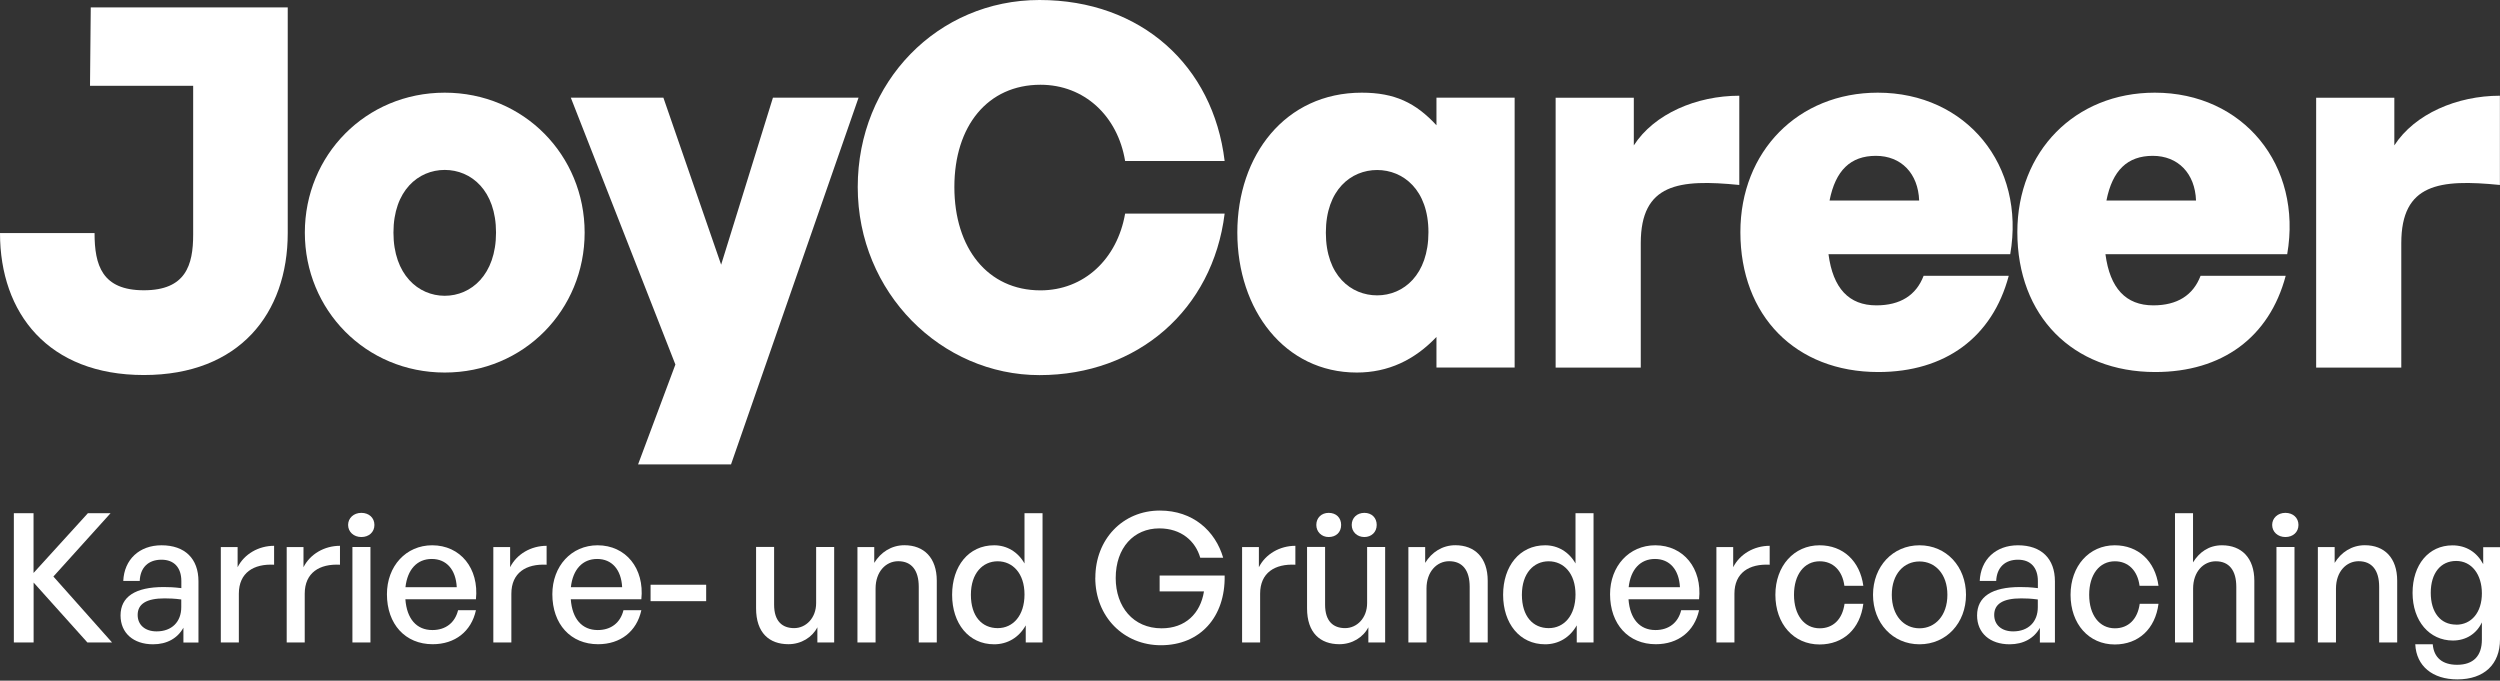
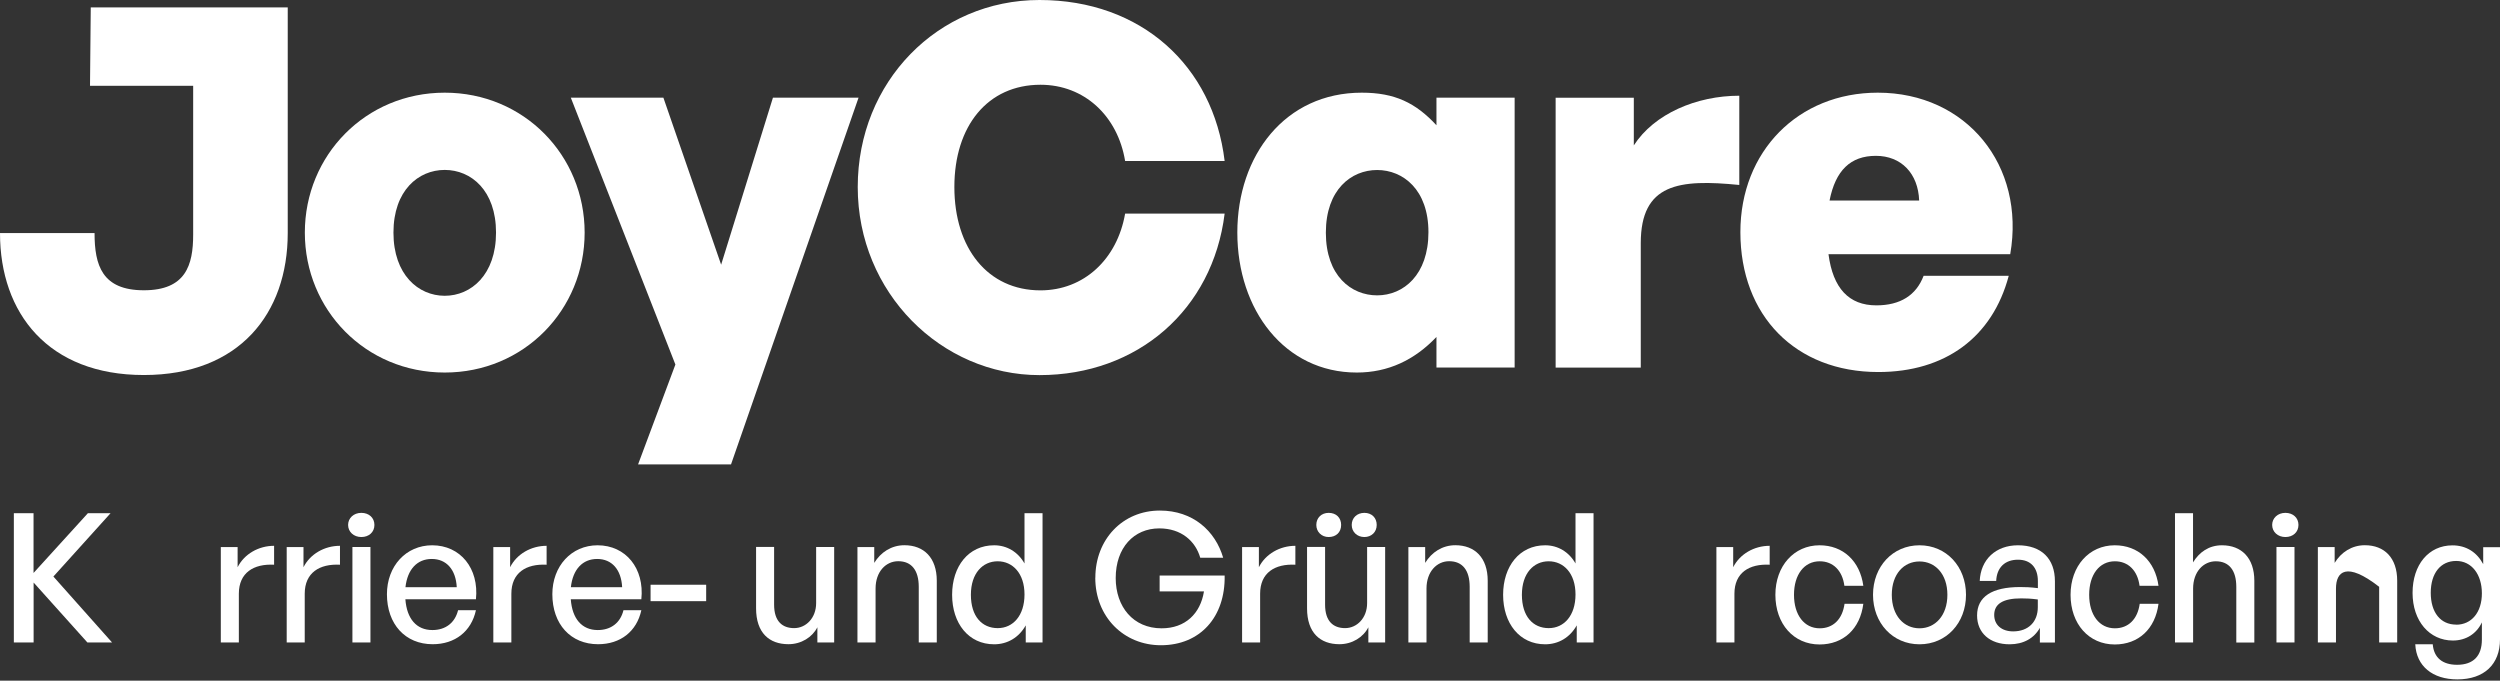
<svg xmlns="http://www.w3.org/2000/svg" width="202" height="55" viewBox="0 0 202 55" fill="none">
  <rect x="0" y="0" width="202" height="55" fill="#333333" stroke="none" />
  <path d="M1.119 51.911V41.467H2.71V46.295L7.101 41.467H8.933L4.314 46.584L9.053 51.911H7.061L2.716 47.069V51.911H1.125H1.119Z" fill="white" />
-   <path d="M14.82 50.719C14.345 51.575 13.489 52.059 12.367 52.059C10.776 52.059 9.74 51.144 9.74 49.729C9.74 48.214 10.936 47.433 13.222 47.433C13.67 47.433 14.031 47.447 14.653 47.521V46.955C14.653 45.851 14.058 45.224 13.048 45.224C11.979 45.224 11.33 45.864 11.29 46.942H9.96C10.034 45.211 11.257 44.059 13.048 44.059C14.94 44.059 16.036 45.137 16.036 46.968V51.918H14.82V50.726V50.719ZM12.654 51.016C13.884 51.016 14.646 50.241 14.646 49.063V48.437C14.085 48.362 13.677 48.349 13.302 48.349C11.845 48.349 11.123 48.787 11.123 49.689C11.123 50.49 11.718 51.016 12.654 51.016Z" fill="white" />
  <path d="M19.299 51.912H17.842V44.202H19.199V45.831C19.734 44.767 20.89 44.101 22.147 44.101V45.629C20.503 45.542 19.299 46.269 19.299 47.973V51.912Z" fill="white" />
  <path d="M24.622 51.912H23.165V44.202H24.522V45.831C25.057 44.767 26.213 44.101 27.47 44.101V45.629C25.826 45.542 24.622 46.269 24.622 47.973V51.912Z" fill="white" />
  <path d="M29.197 43.392C28.575 43.392 28.127 42.968 28.127 42.416C28.127 41.863 28.575 41.439 29.197 41.439C29.818 41.439 30.253 41.843 30.253 42.416C30.253 42.988 29.818 43.392 29.197 43.392ZM28.475 51.91V44.2H29.932V51.91H28.475Z" fill="white" />
  <path d="M31.264 48.019C31.264 45.736 32.808 44.059 34.92 44.059C37.2 44.059 38.717 45.925 38.456 48.423H32.755C32.868 49.992 33.65 50.908 34.934 50.908C36.017 50.908 36.765 50.309 37.013 49.305H38.456C38.082 51.022 36.765 52.053 34.96 52.053C32.748 52.053 31.264 50.437 31.264 48.006V48.019ZM32.761 47.447H36.906C36.832 46.019 36.07 45.164 34.887 45.164C33.704 45.164 32.922 46.006 32.761 47.447Z" fill="white" />
  <path d="M41.318 51.912H39.861V44.202H41.218V45.831C41.753 44.767 42.909 44.101 44.166 44.101V45.629C42.521 45.542 41.318 46.269 41.318 47.973V51.912Z" fill="white" />
  <path d="M44.629 48.019C44.629 45.736 46.173 44.059 48.285 44.059C50.565 44.059 52.082 45.925 51.821 48.423H46.119C46.233 49.992 47.015 50.908 48.298 50.908C49.381 50.908 50.13 50.309 50.377 49.305H51.821C51.447 51.022 50.13 52.053 48.325 52.053C46.113 52.053 44.629 50.437 44.629 48.006V48.019ZM46.126 47.447H50.27C50.197 46.019 49.435 45.164 48.252 45.164C47.069 45.164 46.286 46.006 46.126 47.447Z" fill="white" />
  <path d="M52.566 48.574V47.247H57.058V48.574H52.566Z" fill="white" />
  <path d="M65.944 44.2H67.401V51.91H66.044V50.684C65.636 51.486 64.747 52.051 63.705 52.051C62.16 52.051 61.091 51.136 61.091 49.156V44.193H62.548V48.86C62.548 50.2 63.21 50.752 64.166 50.752C65.122 50.752 65.944 49.937 65.944 48.732V44.193V44.2Z" fill="white" />
  <path d="M70.739 51.912H69.282V44.202H70.639V45.481C71.16 44.626 72.022 44.054 73.079 44.054C74.656 44.054 75.692 45.07 75.692 46.922V51.912H74.235V47.414C74.235 46.087 73.66 45.346 72.577 45.346C71.581 45.346 70.746 46.188 70.746 47.555V51.905L70.739 51.912Z" fill="white" />
  <path d="M80.327 44.059C81.349 44.059 82.245 44.584 82.78 45.527V41.467H84.237V51.911H82.88V50.53C82.332 51.507 81.409 52.059 80.327 52.059C78.261 52.059 76.931 50.369 76.931 48.059C76.931 45.749 78.261 44.059 80.327 44.059ZM80.614 50.753C81.857 50.753 82.78 49.736 82.78 48.032C82.78 46.328 81.824 45.352 80.614 45.352C79.404 45.352 78.448 46.315 78.448 48.059C78.448 49.803 79.344 50.753 80.614 50.753Z" fill="white" />
  <path d="M88.504 46.68C88.504 43.596 90.697 41.253 93.718 41.253C96.392 41.253 98.197 42.896 98.832 45.064H96.98C96.593 43.724 95.45 42.694 93.672 42.694C91.62 42.694 90.149 44.249 90.149 46.707C90.149 49.017 91.553 50.768 93.859 50.768C95.777 50.768 96.994 49.576 97.281 47.785H93.698V46.505H98.952C99.013 49.852 96.974 52.135 93.799 52.135C90.811 52.135 88.498 49.852 88.498 46.68H88.504Z" fill="white" />
  <path d="M101.818 51.912H100.361V44.202H101.718V45.831C102.253 44.767 103.409 44.101 104.666 44.101V45.629C103.022 45.542 101.818 46.269 101.818 47.973V51.912Z" fill="white" />
  <path d="M110.463 44.2H111.92V51.91H110.563V50.685C110.155 51.486 109.266 52.052 108.223 52.052C106.679 52.052 105.61 51.136 105.61 49.156V44.193H107.067V48.86C107.067 50.2 107.729 50.752 108.685 50.752C109.64 50.752 110.463 49.937 110.463 48.732V44.193V44.2ZM107.354 43.392C106.779 43.392 106.358 42.968 106.358 42.416C106.358 41.836 106.779 41.439 107.354 41.439C107.963 41.439 108.364 41.83 108.364 42.416C108.364 43.001 107.963 43.392 107.354 43.392ZM110.242 43.392C109.647 43.392 109.219 42.968 109.219 42.416C109.219 41.836 109.654 41.439 110.242 41.439C110.83 41.439 111.238 41.83 111.238 42.416C111.238 43.001 110.804 43.392 110.242 43.392Z" fill="white" />
  <path d="M115.254 51.912H113.797V44.202H115.154V45.481C115.675 44.626 116.537 44.054 117.593 44.054C119.171 44.054 120.207 45.07 120.207 46.922V51.912H118.75V47.414C118.75 46.087 118.175 45.346 117.092 45.346C116.096 45.346 115.261 46.188 115.261 47.555V51.905L115.254 51.912Z" fill="white" />
  <path d="M124.847 44.059C125.87 44.059 126.766 44.584 127.301 45.527V41.467H128.758V51.911H127.401V50.53C126.853 51.507 125.93 52.059 124.847 52.059C122.782 52.059 121.452 50.369 121.452 48.059C121.452 45.749 122.782 44.059 124.847 44.059ZM125.135 50.753C126.378 50.753 127.301 49.736 127.301 48.032C127.301 46.328 126.345 45.352 125.135 45.352C123.925 45.352 122.969 46.315 122.969 48.059C122.969 49.803 123.865 50.753 125.135 50.753Z" fill="white" />
-   <path d="M130.092 48.019C130.092 45.736 131.636 44.059 133.748 44.059C136.028 44.059 137.545 45.925 137.285 48.423H131.583C131.696 49.992 132.478 50.908 133.762 50.908C134.845 50.908 135.593 50.309 135.841 49.305H137.285C136.91 51.022 135.593 52.053 133.789 52.053C131.576 52.053 130.092 50.437 130.092 48.006V48.019ZM131.596 47.447H135.74C135.667 46.019 134.905 45.164 133.722 45.164C132.539 45.164 131.756 46.006 131.596 47.447Z" fill="white" />
  <path d="M140.142 51.912H138.685V44.202H140.042V45.831C140.577 44.767 141.733 44.101 142.99 44.101V45.629C141.346 45.542 140.142 46.269 140.142 47.973V51.912Z" fill="white" />
  <path d="M143.451 48.059C143.451 45.73 144.955 44.059 147.02 44.059C148.912 44.059 150.283 45.325 150.557 47.332H149.026C148.865 46.093 148.103 45.352 147.034 45.352C145.777 45.352 144.955 46.43 144.955 48.059C144.955 49.689 145.777 50.767 147.034 50.767C148.117 50.767 148.865 50.039 149.039 48.787H150.557C150.296 50.82 148.939 52.073 147.02 52.073C144.928 52.073 143.451 50.416 143.451 48.059Z" fill="white" />
  <path d="M151.34 48.059C151.34 45.777 152.93 44.059 155.096 44.059C157.262 44.059 158.853 45.777 158.853 48.059C158.853 50.342 157.262 52.059 155.096 52.059C152.93 52.059 151.34 50.342 151.34 48.059ZM157.349 48.059C157.349 46.369 156.353 45.366 155.096 45.366C153.84 45.366 152.857 46.369 152.857 48.059C152.857 49.75 153.84 50.767 155.096 50.767C156.353 50.767 157.349 49.75 157.349 48.059Z" fill="white" />
  <path d="M164.829 50.719C164.354 51.575 163.498 52.059 162.375 52.059C160.784 52.059 159.748 51.144 159.748 49.729C159.748 48.214 160.945 47.433 163.231 47.433C163.679 47.433 164.04 47.447 164.661 47.521V46.955C164.661 45.851 164.066 45.224 163.057 45.224C161.988 45.224 161.339 45.864 161.292 46.942H159.962C160.036 45.211 161.259 44.059 163.05 44.059C164.942 44.059 166.038 45.137 166.038 46.968V51.918H164.822V50.726L164.829 50.719ZM162.663 51.016C163.893 51.016 164.655 50.241 164.655 49.063V48.437C164.093 48.362 163.685 48.349 163.311 48.349C161.854 48.349 161.132 48.787 161.132 49.689C161.132 50.49 161.727 51.016 162.663 51.016Z" fill="white" />
  <path d="M167.301 48.059C167.301 45.73 168.805 44.059 170.871 44.059C172.762 44.059 174.133 45.325 174.407 47.332H172.876C172.716 46.093 171.954 45.352 170.884 45.352C169.627 45.352 168.805 46.43 168.805 48.059C168.805 49.689 169.627 50.767 170.884 50.767C171.967 50.767 172.716 50.039 172.889 48.787H174.407C174.146 50.82 172.789 52.073 170.871 52.073C168.778 52.073 167.301 50.416 167.301 48.059Z" fill="white" />
  <path d="M177.197 51.911H175.739V41.467H177.197V45.44C177.705 44.611 178.48 44.059 179.536 44.059C181.114 44.059 182.15 45.076 182.15 46.928V51.918H180.693V47.419C180.693 46.093 180.118 45.352 179.035 45.352C178.039 45.352 177.203 46.194 177.203 47.561V51.911H177.197Z" fill="white" />
  <path d="M184.66 43.392C184.039 43.392 183.591 42.968 183.591 42.416C183.591 41.863 184.039 41.439 184.66 41.439C185.282 41.439 185.716 41.843 185.716 42.416C185.716 42.988 185.282 43.392 184.66 43.392ZM183.938 51.91V44.2H185.395V51.91H183.938Z" fill="white" />
-   <path d="M188.74 51.912H187.283V44.202H188.64V45.481C189.161 44.626 190.023 44.054 191.08 44.054C192.657 44.054 193.693 45.07 193.693 46.922V51.912H192.236V47.414C192.236 46.087 191.661 45.346 190.578 45.346C189.582 45.346 188.747 46.188 188.747 47.555V51.905L188.74 51.912Z" fill="white" />
+   <path d="M188.74 51.912H187.283V44.202H188.64V45.481C189.161 44.626 190.023 44.054 191.08 44.054C192.657 44.054 193.693 45.07 193.693 46.922V51.912H192.236V47.414C189.582 45.346 188.747 46.188 188.747 47.555V51.905L188.74 51.912Z" fill="white" />
  <path d="M195.149 52.059H196.566C196.653 53.136 197.348 53.715 198.531 53.715C199.848 53.715 200.536 53.001 200.536 51.681V50.288C200.102 51.217 199.24 51.755 198.197 51.755C196.292 51.755 194.935 50.173 194.935 47.904C194.935 45.634 196.232 44.065 198.157 44.065C199.253 44.065 200.122 44.604 200.643 45.581V44.214H202V51.661C202 53.681 200.717 54.894 198.551 54.894C196.546 54.894 195.242 53.816 195.155 52.072L195.149 52.059ZM198.458 50.476C199.701 50.476 200.536 49.473 200.536 47.944C200.536 46.416 199.714 45.325 198.458 45.325C197.201 45.325 196.405 46.315 196.405 47.897C196.405 49.479 197.187 50.469 198.458 50.469V50.476Z" fill="white" />
  <path d="M69.305 15.111C69.305 6.599 75.783 0 83.991 0C92.2 0 98.029 5.306 98.951 13.01H90.91C90.308 9.367 87.614 6.848 84.071 6.848C79.813 6.848 77.113 10.168 77.113 15.111C77.113 20.054 79.807 23.461 84.071 23.461C87.574 23.461 90.268 20.949 90.91 17.259H98.951C97.989 25.037 91.912 30.309 83.991 30.309C76.07 30.309 69.305 23.663 69.305 15.111Z" fill="white" />
  <path d="M110.03 7.488C112.684 7.488 114.375 8.296 116.066 10.121V7.892H122.383V29.697H116.066V27.225C114.295 29.091 112.162 30.101 109.629 30.101C103.8 30.101 99.976 25.037 99.976 18.794C99.976 12.552 103.84 7.488 110.03 7.488ZM111.273 23.865C113.406 23.865 115.418 22.202 115.418 18.761C115.418 15.32 113.365 13.737 111.273 13.737C109.181 13.737 107.129 15.32 107.129 18.801C107.129 22.283 109.181 23.865 111.273 23.865Z" fill="white" />
  <path d="M132.574 29.7H125.695V7.895H132.012V11.747C133.657 9.195 137.079 7.734 140.535 7.734V14.945C135.669 14.461 132.574 14.824 132.574 19.646V29.693V29.7Z" fill="white" />
  <path d="M140.623 18.754C140.623 12.229 145.288 7.488 151.725 7.488C158.885 7.488 163.671 13.36 162.427 20.538H147.742C148.102 23.293 149.393 24.673 151.605 24.673C153.537 24.673 154.827 23.865 155.429 22.283H162.307C160.984 27.266 157.16 30.06 151.766 30.06C145.088 30.06 140.623 25.522 140.623 18.754ZM147.828 16.202H155.068C154.988 14.013 153.617 12.592 151.572 12.592C149.526 12.592 148.31 13.764 147.828 16.202Z" fill="white" />
-   <path d="M163.001 18.754C163.001 12.229 167.666 7.488 174.104 7.488C181.263 7.488 186.049 13.36 184.806 20.538H170.12C170.481 23.293 171.771 24.673 173.983 24.673C175.915 24.673 177.205 23.865 177.807 22.283H184.685C183.362 27.266 179.538 30.06 174.144 30.06C167.466 30.06 163.001 25.522 163.001 18.754ZM170.2 16.202H177.439C177.359 14.013 175.989 12.592 173.943 12.592C171.898 12.592 170.681 13.764 170.2 16.202Z" fill="white" />
-   <path d="M194.024 29.7H187.145V7.895H193.462V11.747C195.113 9.195 198.536 7.734 201.992 7.734V14.945C197.125 14.461 194.024 14.824 194.024 19.646V29.693V29.7Z" fill="white" />
  <path d="M24.631 18.794C24.631 12.552 29.538 7.488 35.935 7.488C42.332 7.488 47.239 12.552 47.239 18.794C47.239 25.037 42.332 30.101 35.935 30.101C29.538 30.101 24.631 25.037 24.631 18.794ZM40.079 18.794C40.079 15.387 38.067 13.73 35.935 13.73C33.803 13.73 31.791 15.394 31.791 18.794C31.791 22.195 33.803 23.899 35.935 23.899C38.067 23.899 40.079 22.195 40.079 18.794Z" fill="white" />
  <path d="M59.077 37.522H51.557L54.572 29.454L46.122 7.893H53.602L58.268 21.387L62.453 7.893H69.371L59.07 37.515L59.077 37.522Z" fill="white" />
  <path d="M21.571 0.599H7.333L7.273 6.935H15.608V18.955C15.608 21.427 15.007 23.454 11.624 23.454C8.242 23.454 7.64 21.427 7.64 18.834H0C0 25.319 3.904 30.302 11.624 30.302C19.345 30.302 23.249 25.319 23.249 18.834V0.599H21.571Z" fill="white" />
</svg>